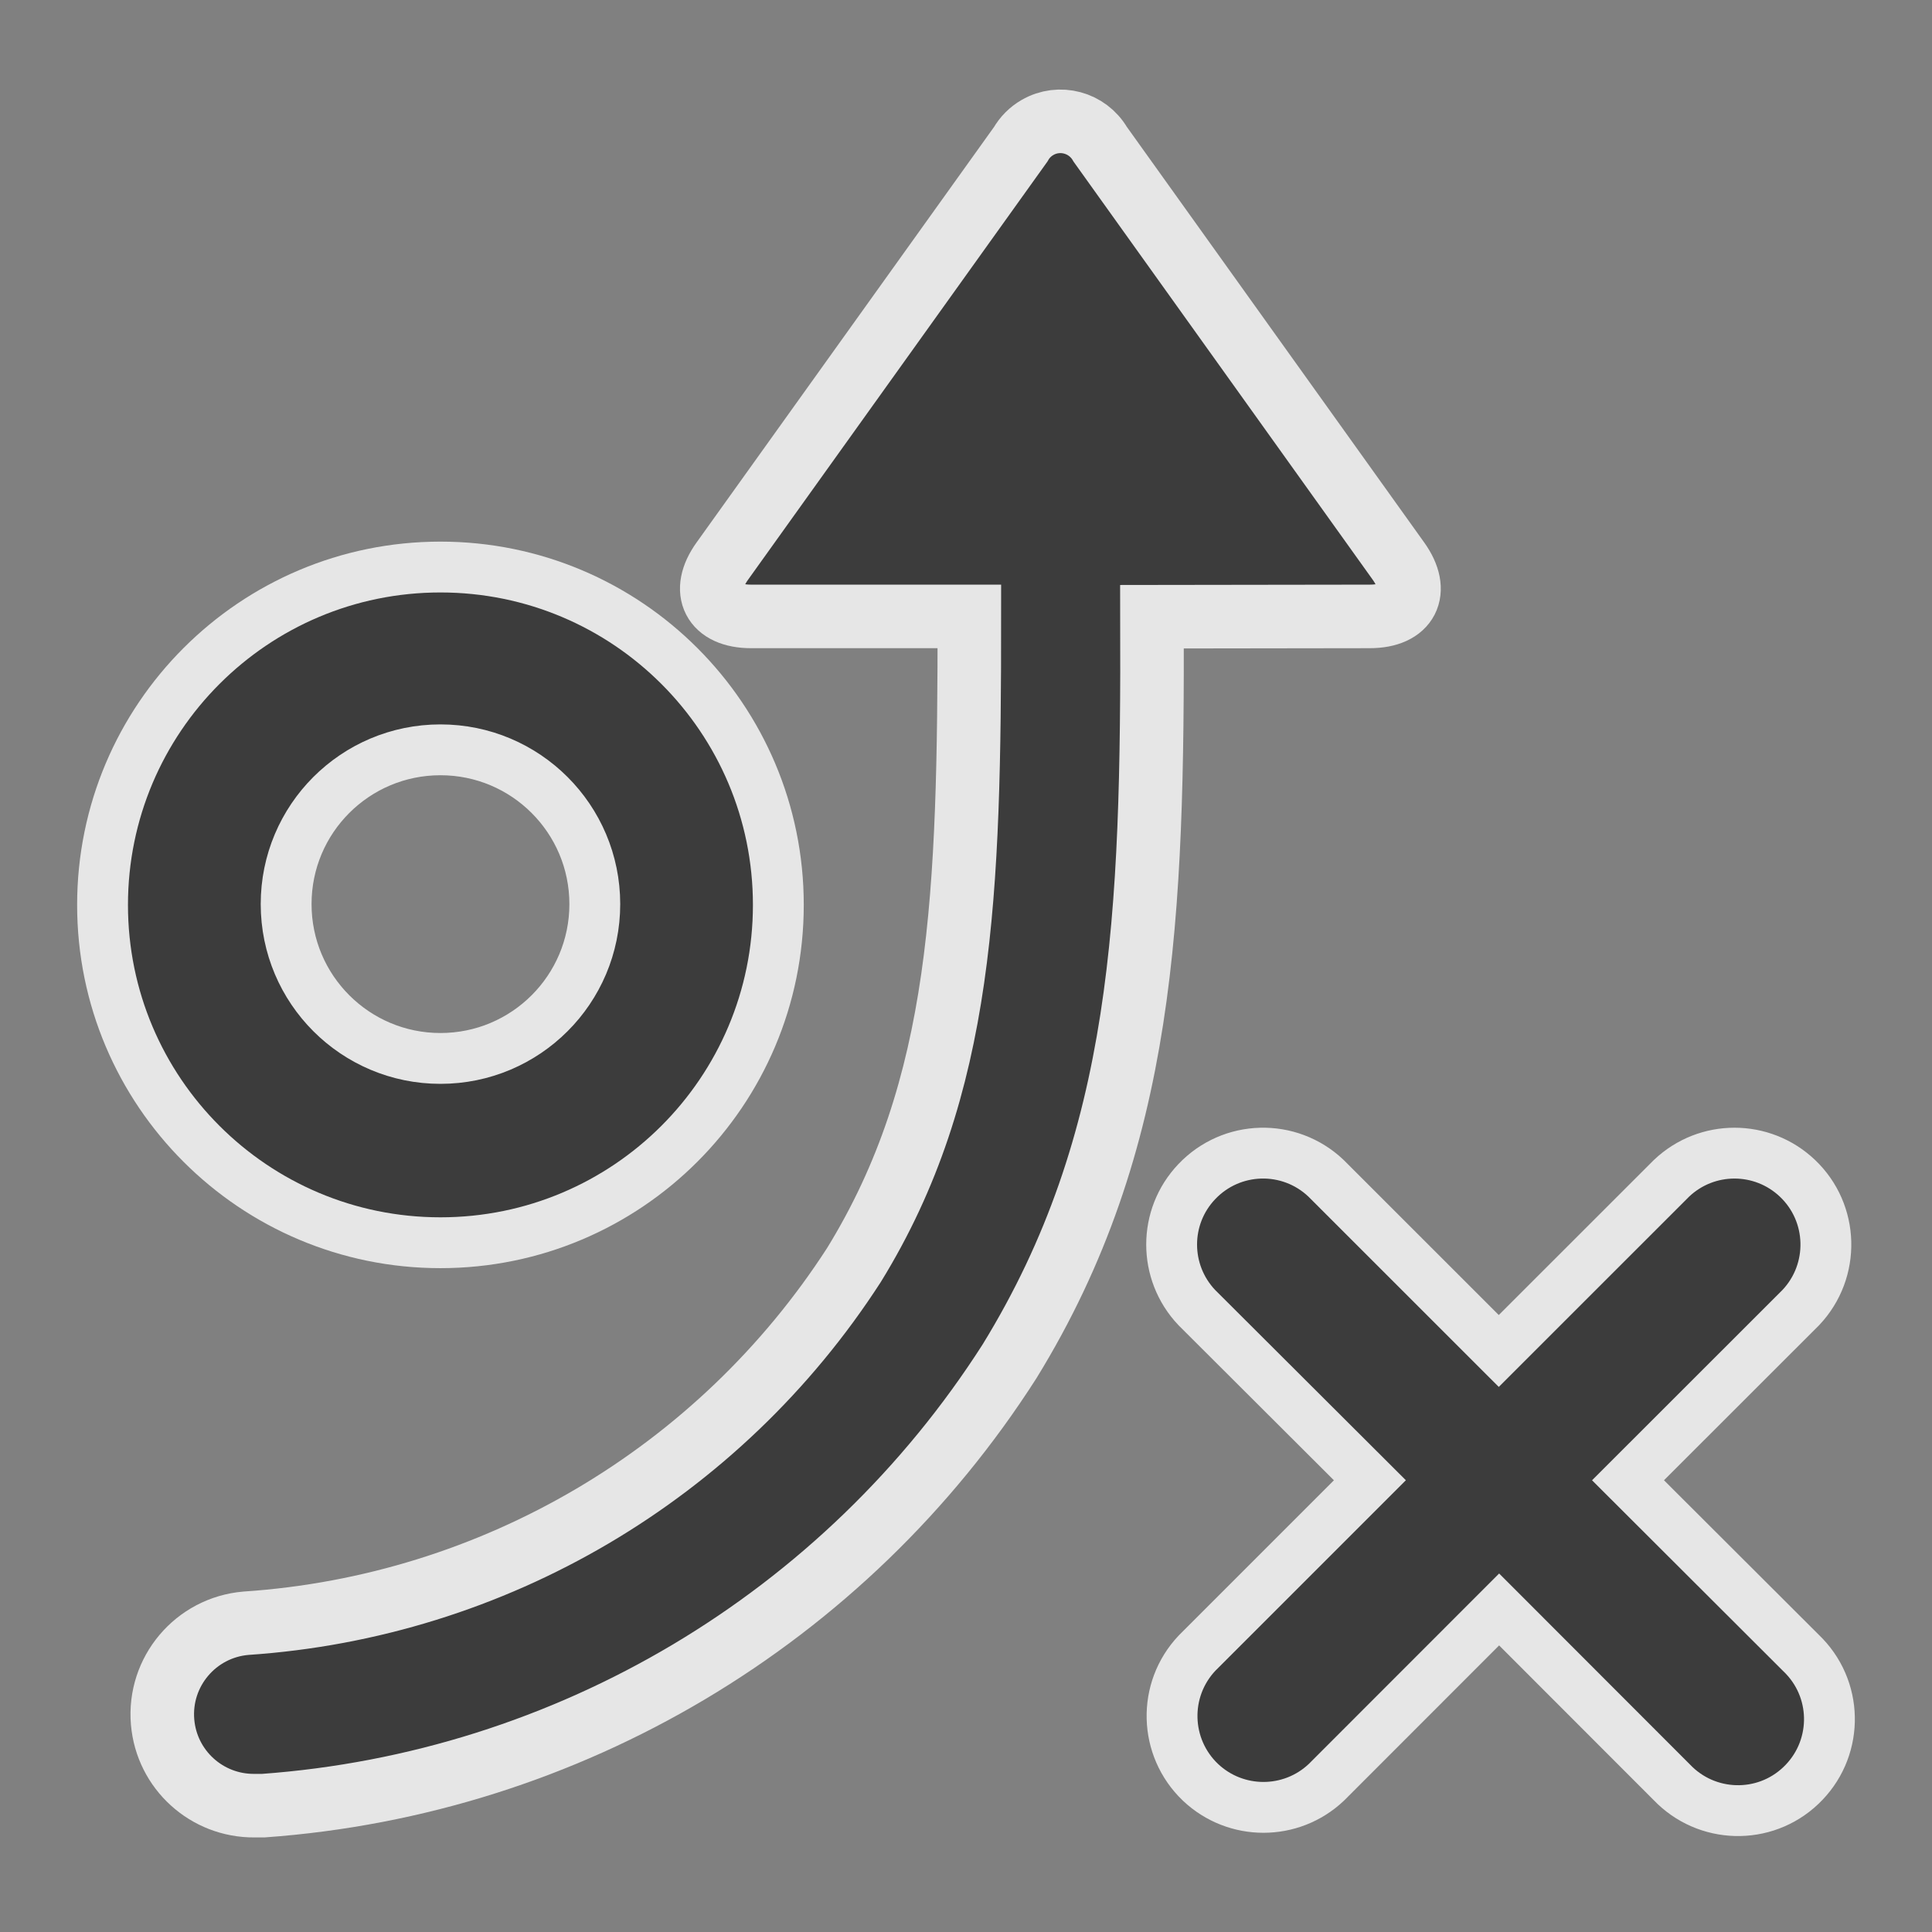
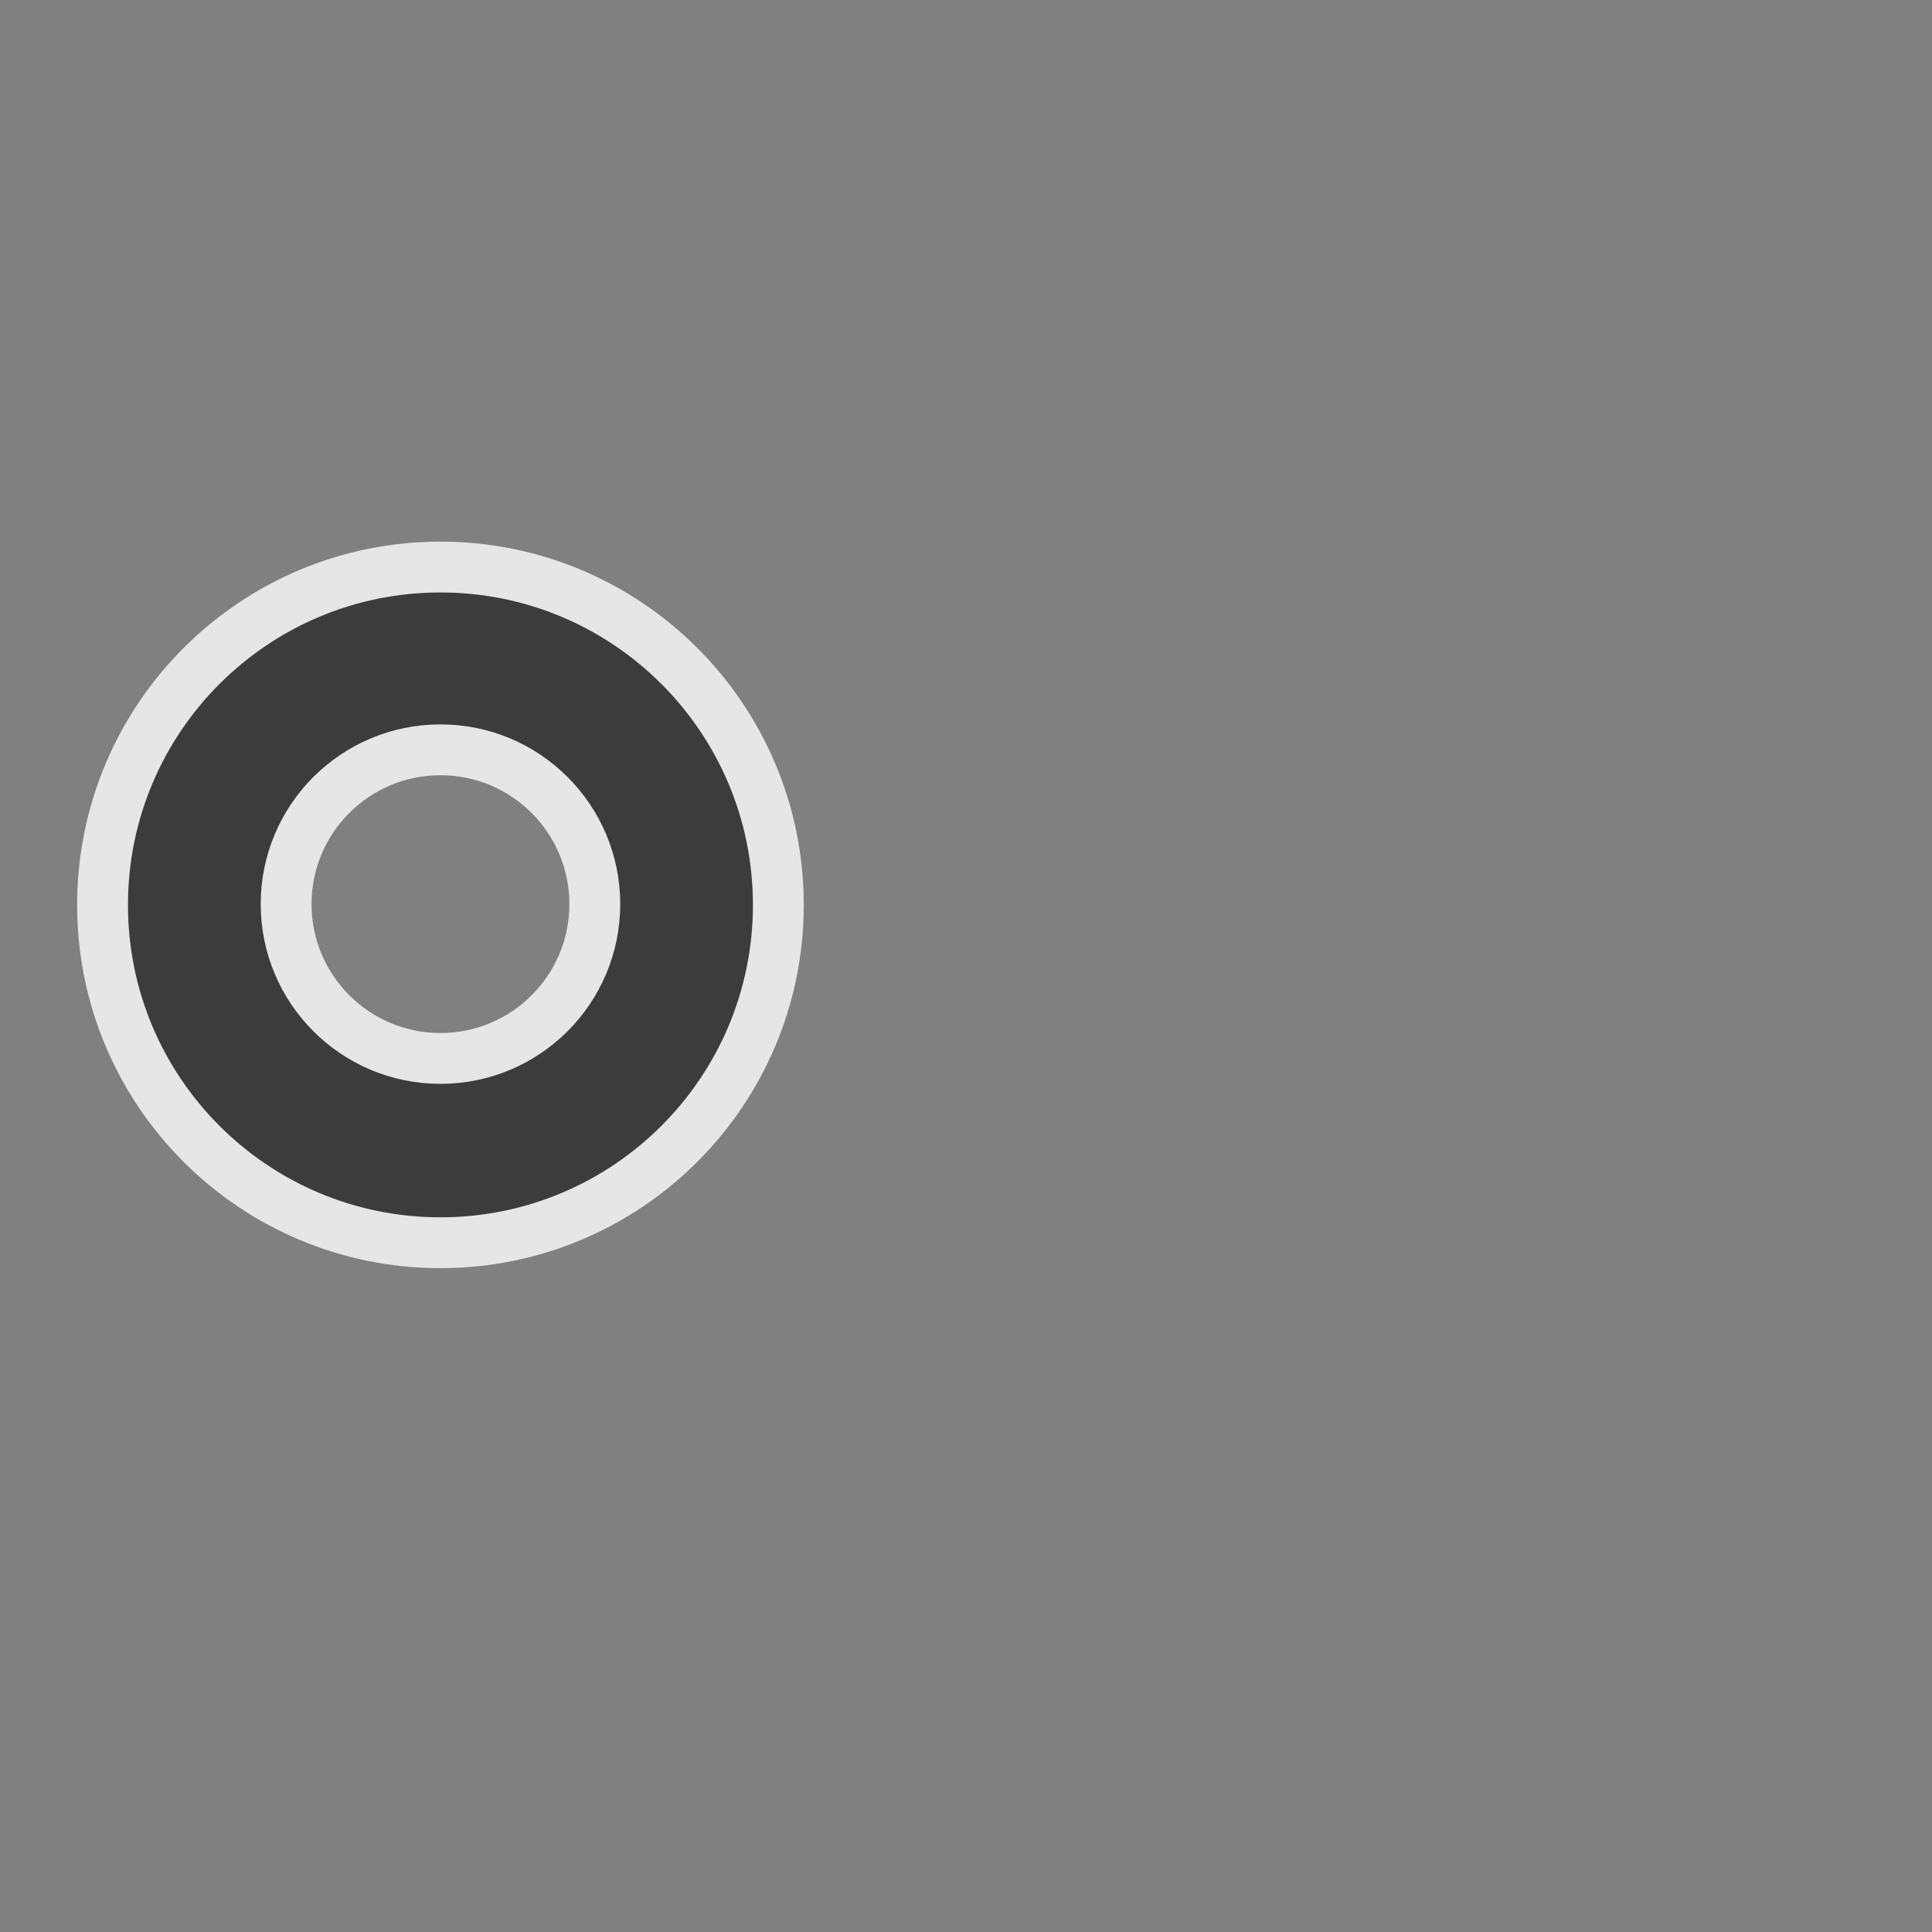
<svg xmlns="http://www.w3.org/2000/svg" version="1.1" id="Layer_1" x="0px" y="0px" width="38px" height="38px" viewBox="-6.26 -3.139 38 38" enable-background="new -6.26 -3.139 38 38" xml:space="preserve">
  <rect x="-6.26" y="-3.139" width="38" height="38" fill="#808080" stroke="none" />
  <g id="program-1" transform="translate(0.5 0.633)" opacity="0.8">
-     <path id="Path_259" fill="#2A2A2A" stroke="#FFFFFF" stroke-width="1.25" d="M20.183,8.352c0.739,0,0.991-0.492,0.56-1.092   l-5.863-8.194c-0.251-0.432-0.804-0.58-1.235-0.33c-0.137,0.079-0.25,0.192-0.329,0.33L7.45,7.26   c-0.433,0.6-0.175,1.092,0.56,1.092h4.296c0,5.482-0.118,9.263-2.271,12.759c-2.65,4.104-7.083,6.717-11.957,7.044   c-0.99,0.084-1.724,0.954-1.64,1.943c0.08,0.938,0.868,1.653,1.808,1.645h0.172c5.999-0.433,11.44-3.673,14.678-8.739   c2.66-4.325,2.819-8.744,2.802-14.646L20.183,8.352z" />
    <path id="Path_260" fill="#2A2A2A" stroke="#FFFFFF" d="M1.903,20.671c3.671,0,6.646-2.974,6.646-6.645S5.573,7.381,1.903,7.381   c-3.67,0-6.646,2.975-6.646,6.646l0,0C-4.743,17.698-1.768,20.671,1.903,20.671z M1.903,10.976c1.677,0,3.036,1.358,3.036,3.035   c0,1.677-1.359,3.035-3.036,3.035c-1.676,0-3.035-1.358-3.035-3.035C-1.133,12.334,0.226,10.976,1.903,10.976L1.903,10.976z" />
-     <path id="Path_261" fill="#2A2A2A" stroke="#FFFFFF" d="M25.261,25.343l3.399-3.397c0.683-0.723,0.652-1.861-0.067-2.543   c-0.695-0.659-1.781-0.659-2.476,0L22.719,22.8l-3.398-3.397c-0.722-0.685-1.859-0.654-2.542,0.067   c-0.659,0.692-0.659,1.78,0,2.476l3.405,3.397l-3.398,3.398c-0.683,0.721-0.653,1.858,0.066,2.543c0.695,0.657,1.782,0.657,2.476,0   l3.398-3.4l3.393,3.396c0.684,0.72,1.822,0.752,2.542,0.067c0.722-0.685,0.752-1.822,0.067-2.543   c-0.021-0.023-0.044-0.044-0.067-0.067L25.261,25.343z" />
  </g>
</svg>